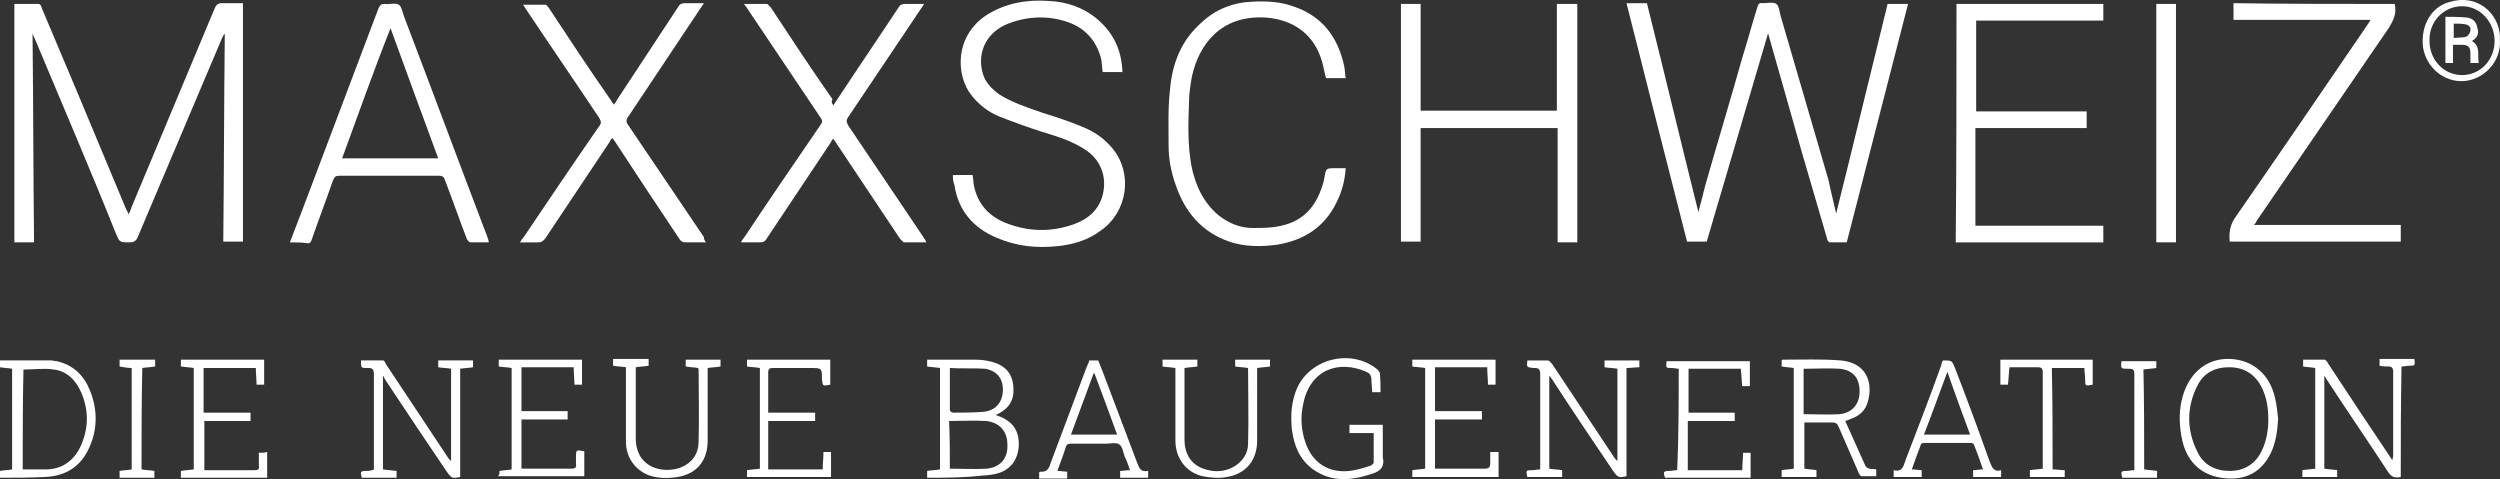
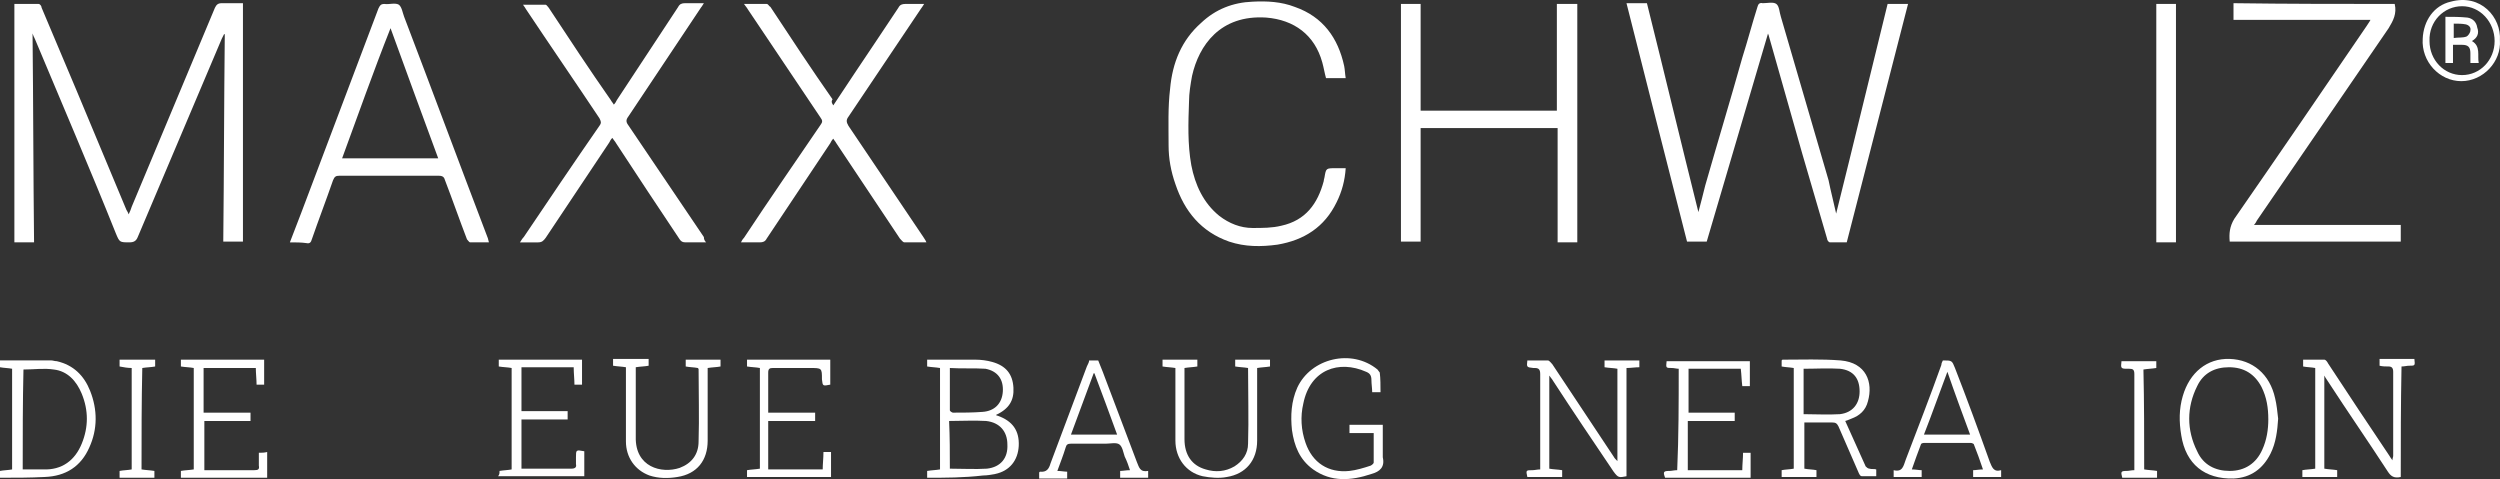
<svg xmlns="http://www.w3.org/2000/svg" viewBox="3.4 30.078 330.312 63.302" width="330.312" height="63.302">
  <rect x="3.4" y="30.078" width="330.312" height="63.302" fill="#333333" stroke="none" />
  <defs>
    <style type="text/css">
	.st0{fill:#FFFFFF;}
</style>
  </defs>
  <g>
    <path class="st0" d="M5.3,30.6c1.1,0,2.1,0,3.2,0c0.2,0,0.4,0.3,0.4,0.5c1.5,3.6,3.1,7.3,4.6,10.9c2.2,5.3,4.4,10.5,6.6,15.8 c0.1,0.2,0.2,0.3,0.3,0.6c0.2-0.4,0.3-0.7,0.4-1c3.7-8.8,7.3-17.5,11-26.3c0.2-0.4,0.4-0.6,0.9-0.6c0.9,0,1.8,0,2.8,0 c0,10.5,0,21,0,31.5c-0.8,0-1.7,0-2.6,0c0.1-9.2,0.1-18.3,0.2-27.4c0,0-0.1,0-0.1,0c-0.1,0.2-0.2,0.4-0.3,0.6 c-3.7,8.7-7.4,17.5-11.1,26.2c-0.2,0.5-0.5,0.7-1.1,0.7c-1.3,0-1.3,0-1.8-1.2C15.3,52.4,11.6,43.8,8,35.2c-0.1-0.2-0.2-0.4-0.3-0.7 C7.8,43.8,7.8,53,7.9,62.1c-0.9,0-1.7,0-2.6,0C5.3,51.6,5.3,41.2,5.3,30.6z" />
    <path class="st0" d="M246,58.3c2.3-9.2,4.5-18.4,6.8-27.7c0.9,0,1.8,0,2.7,0c-2.7,10.5-5.4,21-8.1,31.5c-0.8,0-1.5,0-2.2,0 c-0.2,0-0.4-0.3-0.4-0.5c-1.1-3.8-2.2-7.5-3.3-11.3c-1.5-5.2-2.9-10.3-4.4-15.5c0-0.1-0.1-0.2-0.1-0.3c-2.7,9.2-5.4,18.3-8.1,27.5 c-0.9,0-1.7,0-2.6,0c-2.7-10.5-5.3-20.9-8-31.5c0.9,0,1.8,0,2.7,0c2.3,9.2,4.5,18.4,6.8,27.6c0.3-1.1,0.6-2.3,0.9-3.5 c1.6-5.6,3.3-11.2,4.9-16.9c0.7-2.2,1.3-4.5,2-6.7c0.1-0.4,0.3-0.6,0.7-0.5c0.6,0,1.4-0.2,1.8,0.1c0.4,0.3,0.4,1.1,0.6,1.7 c2.1,7.2,4.2,14.4,6.3,21.6C245.3,55.4,245.7,56.9,246,58.3z" />
    <path class="st0" d="M188.5,30.6c0.9,0,1.7,0,2.6,0c0,4.7,0,9.4,0,14.1c6,0,12,0,18,0c0-4.7,0-9.4,0-14.1c0.9,0,1.8,0,2.7,0 c0,10.5,0,21,0,31.5c-0.9,0-1.7,0-2.6,0c0-5,0-10,0-15.1c-6,0-12,0-18.1,0c0,5,0,10,0,15c-0.9,0-1.7,0-2.6,0 C188.5,51.6,188.5,41.2,188.5,30.6z" />
-     <path class="st0" d="M129.3,53.2c0.9,0,1.7,0,2.6,0c0.1,0.5,0.1,1,0.2,1.5c0.5,2.3,1.9,3.9,4.1,4.8c3,1.2,6,1.3,9.1,0.2 c1.9-0.7,3.3-1.9,3.8-3.9c0.6-2.4-0.3-4.7-2.4-6c-1.7-1.1-3.6-1.7-5.6-2.3c-1.9-0.6-3.8-1.3-5.6-2c-1.5-0.6-2.8-1.6-3.8-2.9 c-2-2.6-2.2-7.7,2-10.5c2.5-1.6,5.3-2.1,8.2-1.9c2.5,0.1,4.8,0.9,6.7,2.6c2,1.8,3,4,3.1,6.8c-0.9,0-1.7,0-2.6,0 c-0.1-0.5-0.1-1.1-0.2-1.7c-0.6-2.4-2.1-4.1-4.4-4.9c-2.6-0.9-5.3-0.8-7.9,0.2c-2.8,1.1-4.1,3.7-3.4,6.4c0.3,1.3,1.2,2.2,2.3,3 c1.8,1.1,3.7,1.7,5.7,2.4c1.9,0.6,3.8,1.2,5.6,2c1.4,0.6,2.6,1.5,3.6,2.7c2.7,3.3,2,8.3-1.5,10.8c-1.7,1.3-3.7,1.9-5.8,2.1 c-2.8,0.3-5.4,0-8-1.1c-3.1-1.3-5.1-3.6-5.6-7C129.3,54,129.3,53.6,129.3,53.2z" />
    <path class="st0" d="M41.7,62.1c0.5-1.3,1-2.6,1.5-3.9c3.4-9,6.8-18,10.2-27c0.2-0.4,0.3-0.6,0.8-0.6c0.6,0.1,1.4-0.2,1.9,0.1 c0.4,0.3,0.5,1.1,0.7,1.6c3.7,9.7,7.3,19.4,11,29.1c0.1,0.2,0.1,0.4,0.2,0.7c-0.9,0-1.7,0-2.5,0c-0.1,0-0.3-0.3-0.4-0.4 c-1-2.6-1.9-5.2-2.9-7.8c-0.1-0.4-0.3-0.6-0.8-0.6c-4.4,0-8.8,0-13.2,0c-0.4,0-0.6,0.1-0.8,0.6c-0.9,2.6-1.9,5.2-2.8,7.8 c-0.1,0.4-0.3,0.6-0.7,0.5C43.2,62.1,42.5,62.1,41.7,62.1z M48.6,51c4.3,0,8.4,0,12.7,0c-2.1-5.7-4.2-11.4-6.3-17.2 C52.7,39.6,50.7,45.3,48.6,51z" />
    <path class="st0" d="M96.7,62.1c-1,0-1.8,0-2.7,0c-0.4,0-0.6-0.1-0.8-0.4c-2.8-4.2-5.6-8.4-8.4-12.7c-0.1-0.2-0.3-0.4-0.5-0.7 c-0.2,0.2-0.3,0.4-0.4,0.6c-2.8,4.2-5.6,8.4-8.4,12.6c-0.3,0.4-0.5,0.6-1,0.6c-0.8,0-1.6,0-2.4,0c0.2-0.3,0.3-0.5,0.5-0.7 c3.3-4.9,6.6-9.8,10-14.7c0.3-0.4,0.2-0.6,0-1c-3.2-4.8-6.5-9.6-9.7-14.4c-0.1-0.2-0.2-0.3-0.4-0.6c1.1,0,2.1,0,3,0 c0.1,0,0.3,0.3,0.4,0.4c2.7,4.1,5.4,8.2,8.2,12.2c0.1,0.2,0.3,0.4,0.4,0.6c0.2-0.2,0.3-0.4,0.4-0.6c2.7-4.1,5.4-8.2,8.1-12.3 c0.2-0.4,0.5-0.5,0.9-0.5c0.8,0,1.6,0,2.5,0c-0.2,0.3-0.3,0.5-0.4,0.6c-3.2,4.8-6.4,9.6-9.6,14.4c-0.3,0.4-0.3,0.7,0,1.1 c3.3,4.9,6.7,9.9,10,14.8C96.4,61.7,96.5,61.9,96.7,62.1z" />
-     <path class="st0" d="M261.9,30.6c6.5,0,12.9,0,19.4,0c0,0.7,0,1.4,0,2.2c-5.6,0-11.1,0-16.8,0c0,4,0,8,0,12c4.9,0,9.7,0,14.6,0 c0,0.7,0,1.4,0,2.2c-4.9,0-9.7,0-14.7,0c0,4.3,0,8.6,0,12.9c5.6,0,11.2,0,16.9,0c0,0.8,0,1.5,0,2.2c-6.5,0-13,0-19.5,0 C261.9,51.6,261.9,41.2,261.9,30.6z" />
    <path class="st0" d="M113.5,44c1.9-2.9,3.8-5.7,5.6-8.4c1-1.5,2-3,3-4.5c0.2-0.4,0.5-0.5,0.9-0.5c0.8,0,1.6,0,2.5,0 c-0.2,0.3-0.3,0.5-0.4,0.6c-3.2,4.8-6.4,9.5-9.6,14.3c-0.3,0.4-0.3,0.7,0,1.2c3.3,4.9,6.6,9.8,9.9,14.7c0.1,0.2,0.3,0.4,0.4,0.7 c-1,0-2,0-2.9,0c-0.2,0-0.4-0.3-0.6-0.5c-2.8-4.2-5.6-8.4-8.4-12.6c-0.1-0.2-0.3-0.4-0.4-0.6c-0.2,0.2-0.3,0.4-0.4,0.6 c-2.8,4.2-5.6,8.4-8.4,12.6c-0.2,0.4-0.5,0.5-0.9,0.5c-0.8,0-1.6,0-2.5,0c0.1-0.2,0.2-0.4,0.4-0.6c3.3-5,6.7-9.9,10.1-14.9 c0.3-0.4,0.3-0.6,0-1c-3.2-4.8-6.4-9.5-9.6-14.3c-0.1-0.2-0.3-0.4-0.5-0.7c1.1,0,2,0,3,0c0.2,0,0.3,0.3,0.5,0.4 c2.7,4.1,5.4,8.2,8.2,12.2C113.2,43.5,113.3,43.7,113.5,44z" />
    <path class="st0" d="M319.8,30.6c0.3,1.3-0.2,2.2-0.8,3.2c-5.8,8.5-11.6,16.9-17.4,25.4c-0.1,0.2-0.2,0.4-0.4,0.6 c6.5,0,12.9,0,19.4,0c0,0.8,0,1.5,0,2.2c-7.5,0-15,0-22.6,0c-0.1-1.1,0-2,0.6-3c5.9-8.5,11.7-17,17.5-25.5c0.1-0.2,0.3-0.4,0.5-0.8 c-6.1,0-12,0-18.1,0c0-0.8,0-1.5,0-2.2C305.6,30.6,312.7,30.6,319.8,30.6z" />
    <path class="st0" d="M181.2,40.4c-0.9,0-1.8,0-2.6,0c-0.2-0.7-0.3-1.4-0.5-2.1c-1-3.6-3.7-5.6-7.4-5.9c-6.1-0.4-8.9,3.7-9.8,7.7 c-0.2,1.1-0.4,2.3-0.4,3.4c-0.1,2.8-0.2,5.6,0.3,8.4c0.5,2.6,1.6,5,3.7,6.7c1.3,1,2.8,1.6,4.4,1.6c1.3,0,2.6,0,3.8-0.3 c3.2-0.7,4.8-2.9,5.6-5.9c0-0.2,0.1-0.4,0.1-0.5c0.2-1.2,0.2-1.2,1.5-1.2c0.4,0,0.9,0,1.3,0c-0.1,1.6-0.5,3.1-1.2,4.5 c-1.6,3.3-4.3,5-7.8,5.6c-2.2,0.3-4.3,0.3-6.4-0.4c-3.7-1.3-5.9-4-7.1-7.6c-0.6-1.7-0.9-3.4-0.9-5.1c0-2.5-0.1-5,0.2-7.5 c0.3-3.4,1.5-6.4,4.1-8.7c1.9-1.8,4.2-2.7,6.8-2.8c1.9-0.1,3.8,0,5.6,0.7c3.7,1.3,5.7,4.1,6.5,7.8 C181.1,39.3,181.1,39.8,181.2,40.4z" />
    <path class="st0" d="M288.3,30.6c0.9,0,1.7,0,2.6,0c0,10.5,0,20.9,0,31.5c-0.8,0-1.7,0-2.6,0C288.3,51.6,288.3,41.2,288.3,30.6z" />
-     <path class="st0" d="M54,79.7c0,4.2,0,8.3,0,12.4c0.6,0.1,1.1,0.1,1.8,0.2c0,0.3,0,0.6,0,0.9c-1.5,0-3.1,0-4.6,0 c-0.2-0.8-0.2-0.9,0.6-0.9c0.2,0,0.5,0,0.7-0.1c0.1,0,0.2,0,0.3-0.1c0-0.2,0-0.4,0-0.6c0-4,0-8,0-12c0-0.6-0.2-0.8-0.7-0.8 c-0.1,0-0.2,0-0.2,0c-0.8,0-0.8,0-0.8-1c0.9,0,1.9,0,2.9,0c0.2,0,0.3,0.3,0.4,0.5c2.7,4.1,5.4,8.1,8.1,12.2 c0.1,0.2,0.3,0.4,0.5,0.6c0-4.1,0-8.1,0-12.2c-0.5-0.1-1.1-0.1-1.7-0.2c0-0.3,0-0.6,0-0.9c1.5,0,3.1,0,4.6,0c0,0.3,0,0.5,0,0.9 c-0.5,0.1-1.1,0.1-1.7,0.2c0,4.8,0,9.6,0,14.3c-1,0.2-1.1,0.2-1.7-0.6c-2.7-4-5.4-8-8.1-12.1C54.3,80.2,54.2,80.1,54,79.7z" />
    <path class="st0" d="M205.2,77.7c0.9,0,1.8,0,2.7,0c0.2,0,0.4,0.3,0.6,0.5c2.7,4.1,5.4,8.1,8.1,12.2c0.1,0.2,0.3,0.4,0.5,0.6 c0-4.1,0-8.1,0-12.2c-0.5-0.1-1.1-0.1-1.7-0.2c0-0.3,0-0.6,0-0.9c1.5,0,3.1,0,4.6,0c0,0.3,0,0.6,0,0.9c-0.6,0-1.1,0.1-1.7,0.1 c0,4.8,0,9.6,0,14.3c-1,0.2-1.1,0.2-1.7-0.6c-2.7-4-5.4-8-8-12c-0.1-0.2-0.3-0.4-0.5-0.7c0,4.2,0,8.2,0,12.3 c0.5,0.1,1.1,0.1,1.7,0.2c0,0.3,0,0.6,0,0.9c-1.6,0-3.1,0-4.6,0c-0.2-0.9-0.2-0.9,0.7-0.9c0.3,0,0.6-0.1,1-0.1c0-0.2,0-0.5,0-0.7 c0-4,0-8,0-11.9c0-0.6-0.2-0.8-0.7-0.8c-0.1,0-0.2,0-0.2,0C205.1,78.6,205.1,78.6,205.2,77.7z" />
    <path class="st0" d="M320.6,93.1c-0.9,0.2-1.3-0.1-1.7-0.7c-2.6-4-5.3-7.9-7.9-11.9c-0.1-0.2-0.3-0.4-0.5-0.8c0,4.2,0,8.2,0,12.3 c0.6,0.1,1.1,0.1,1.7,0.2c0,0.3,0,0.6,0,0.9c-1.5,0-3.1,0-4.6,0c0-0.3,0-0.6,0-0.9c0.5-0.1,1.1-0.1,1.7-0.2c0-4.4,0-8.8,0-13.3 c-0.5-0.1-1.1-0.1-1.6-0.2c0-0.3,0-0.6,0-0.9c0.9,0,1.8,0,2.8,0c0.2,0,0.4,0.3,0.5,0.5c2.7,4.1,5.4,8.2,8.1,12.2 c0.1,0.2,0.2,0.3,0.4,0.6c0-0.3,0.1-0.4,0.1-0.6c0-3.7,0-7.4,0-11.1c0-0.5-0.2-0.7-0.6-0.7c-0.4,0-0.8,0-1.2-0.1c0-0.3,0-0.6,0-0.9 c1.5,0,3.1,0,4.6,0c0.1,0.9,0.1,0.9-0.7,0.9c-0.3,0-0.6,0.1-1,0.1C320.6,83.6,320.6,88.3,320.6,93.1z" />
    <path class="st0" d="M125.9,93.2c0-0.3,0-0.6,0-0.9c0.6-0.1,1.1-0.1,1.7-0.2c0-4.5,0-8.9,0-13.4c-0.6-0.1-1.1-0.1-1.7-0.2 c0-0.3,0-0.6,0-0.9c0.2,0,0.3,0,0.5,0c2,0,3.9,0,5.9,0c0.7,0,1.5,0.1,2.2,0.3c1.8,0.5,2.7,1.6,2.8,3.4c0.1,1.7-0.6,2.8-2.3,3.6 c0.1,0.1,0.1,0.1,0.2,0.1c2,0.7,2.9,2,2.8,4c-0.1,1.9-1.2,3.3-3.1,3.7c-0.5,0.1-1.1,0.2-1.6,0.2C130.7,93.2,128.4,93.2,125.9,93.2z M128.9,92c1.7,0,3.3,0.1,4.9,0c1.8-0.2,2.8-1.4,2.7-3.2c0-1.7-1-2.9-2.8-3.1c-1.6-0.1-3.2,0-4.9,0C128.9,87.8,128.9,89.9,128.9,92 z M128.9,78.7c0,2,0,3.8,0,5.6c0,0.1,0.3,0.3,0.4,0.3c1.3,0,2.6,0,3.9-0.1c1.6-0.1,2.6-1.1,2.7-2.7c0.1-1.6-0.7-2.7-2.3-3 C132.1,78.7,130.5,78.8,128.9,78.7z" />
    <path class="st0" d="M240.4,78.7c-0.6-0.1-1.1-0.1-1.6-0.2c0-0.3,0-0.6,0-0.8c0,0,0.1-0.1,0.1-0.1c2.6,0,5.1-0.1,7.7,0.1 c3.4,0.3,4.3,2.9,3.6,5.4c-0.3,1.2-1.1,1.9-2.2,2.3c-0.2,0.1-0.5,0.2-0.8,0.3c0.9,2,1.8,4,2.7,6c0.1,0.1,0.3,0.3,0.5,0.3 c0.3,0.1,0.6,0,0.9,0.1c0,0.3,0,0.6,0,0.9c-0.6,0-1.3,0-1.9,0c-0.2,0-0.3-0.2-0.4-0.4c-0.9-2.1-1.8-4.1-2.7-6.2 c-0.2-0.4-0.4-0.5-0.8-0.5c-1.2,0-2.5,0-3.7,0c0,2.1,0,4,0,6.1c0.5,0.1,1.1,0.1,1.6,0.2c0,0.3,0,0.6,0,0.9c-1.5,0-3,0-4.6,0 c0-0.3,0-0.5,0-0.9c0.5-0.1,1.1-0.1,1.6-0.2C240.4,87.7,240.4,83.2,240.4,78.7z M241.7,78.8c0,2,0,4,0,6c1.6,0,3.2,0.1,4.8,0 c1.7-0.2,2.6-1.4,2.6-3c0-1.7-0.8-2.8-2.6-3C244.9,78.7,243.4,78.8,241.7,78.8z" />
    <path class="st0" d="M3.4,93.2c0-0.3,0-0.6,0-0.9c0.5-0.1,1.1-0.1,1.6-0.2c0-4.5,0-8.9,0-13.3c-0.5-0.1-1.1-0.1-1.6-0.2 c0-0.3,0-0.6,0-0.9c2.3,0,4.5,0,6.8,0c0.2,0,0.4,0.1,0.7,0.1c2.2,0.5,3.6,1.9,4.4,3.9c1,2.5,1,5.1-0.1,7.5 c-1.1,2.5-3.1,3.8-5.9,3.9C7.4,93.2,5.5,93.2,3.4,93.2z M6.4,92.1c0.9,0,1.8,0,2.7,0c2.5,0.1,4.2-1.2,5.1-3.4 c0.9-2.2,0.9-4.4,0-6.6c-0.7-1.7-1.9-3-3.7-3.2c-1.3-0.2-2.6,0-4,0C6.4,83.2,6.4,87.6,6.4,92.1z" />
    <path class="st0" d="M225.2,78.8c-0.3,0-0.6-0.1-0.9-0.1c-0.8,0-0.8,0-0.7-0.9c3.7,0,7.3,0,11,0c0,1.1,0,2.2,0,3.3 c-0.3,0-0.6,0-1,0c-0.1-0.8-0.1-1.5-0.2-2.3c-2.3,0-4.6,0-6.9,0c0,1.9,0,3.8,0,5.8c2,0,4.1,0,6.1,0c0,0.4,0,0.7,0,1.1 c-2,0-4.1,0-6.2,0c0,2.2,0,4.3,0,6.5c2.4,0,4.8,0,7.2,0c0-0.8,0.1-1.5,0.1-2.3c0.4,0,0.6,0,1,0c0,1.1,0,2.2,0,3.3 c-3.8,0-7.5,0-11.3,0c-0.3-0.8-0.2-0.9,0.6-0.9c0.3,0,0.6-0.1,1-0.1C225.2,87.7,225.2,83.2,225.2,78.8z" />
    <path class="st0" d="M69.4,92.3c0.6-0.1,1.1-0.1,1.6-0.2c0-4.5,0-8.9,0-13.4c-0.5-0.1-1.1-0.1-1.7-0.2c0-0.3,0-0.6,0-0.9 c3.7,0,7.3,0,11,0c0,1.1,0,2.2,0,3.3c-0.3,0-0.6,0-1,0c0-0.7-0.1-1.5-0.1-2.3c-2.3,0-4.5,0-6.9,0c0,1.9,0,3.8,0,5.8 c2,0,4.1,0,6.1,0c0,0.4,0,0.7,0,1.1c-2,0-4,0-6.1,0c0,2.2,0,4.3,0,6.5c0.2,0,0.4,0,0.5,0c2,0,4.1,0,6.1,0c0.5,0,0.7-0.2,0.6-0.6 c0-0.3,0-0.6,0-0.9c0-1,0-1,1.1-0.8c0,1.1,0,2.2,0,3.3c-3.8,0-7.6,0-11.4,0C69.4,92.8,69.4,92.6,69.4,92.3z" />
    <path class="st0" d="M102.1,93.1c0-0.3,0-0.6,0-0.9c0.6-0.1,1.1-0.1,1.7-0.2c0-4.5,0-8.9,0-13.3c-0.5-0.1-1.1-0.1-1.7-0.2 c0-0.3,0-0.6,0-0.9c3.7,0,7.3,0,11,0c0,1.1,0,2.2,0,3.3c-1,0.2-1,0.2-1.1-0.7c0-1.5,0-1.5-1.6-1.5c-1.6,0-3.2,0-4.9,0 c-0.4,0-0.6,0.1-0.6,0.6c0,1.7,0,3.5,0,5.3c2.1,0,4.1,0,6.2,0c0,0.4,0,0.7,0,1.1c-2.1,0-4.1,0-6.2,0c0,2.2,0,4.3,0,6.4 c2.4,0,4.8,0,7.2,0c0-0.7,0.1-1.5,0.1-2.3c0.3,0,0.7,0,1,0c0,1.1,0,2.2,0,3.3C109.7,93.1,106,93.1,102.1,93.1z" />
-     <path class="st0" d="M200.3,89.8c0.5,0,0.8,0,1.1,0c0,1.1,0,2.2,0,3.3c-3.8,0-7.6,0-11.4,0c0-0.3,0-0.5,0-0.9 c0.6-0.1,1.1-0.1,1.7-0.2c0-4.4,0-8.9,0-13.3c-0.5-0.1-1.1-0.1-1.7-0.2c0-0.3,0-0.6,0-0.9c3.6,0,7.3,0,11,0c0,1.1,0,2.2,0,3.3 c-0.3,0-0.6,0-1,0c0-0.7-0.1-1.5-0.1-2.3c-2.3,0-4.6,0-6.9,0c0,1.9,0,3.8,0,5.8c2.1,0,4.1,0,6.2,0c0,0.4,0,0.7,0,1.1 c-2.1,0-4.1,0-6.2,0c0,2.2,0,4.3,0,6.5c0.2,0,0.4,0,0.6,0c2,0,4,0,6,0c0.5,0,0.7-0.2,0.7-0.7C200.3,90.9,200.3,90.4,200.3,89.8z" />
    <path class="st0" d="M30.3,84.6c2.1,0,4.1,0,6.2,0c0,0.4,0,0.7,0,1.1c-2,0-4.1,0-6.1,0c0,2.2,0,4.3,0,6.5c0.2,0,0.4,0,0.5,0 c2,0,4.1,0,6.1,0c0.5,0,0.7-0.1,0.6-0.6c0-0.6,0-1.1,0-1.7c0.4,0,0.7,0,1.1-0.1c0,1.1,0,2.2,0,3.4c-3.8,0-7.5,0-11.4,0 c0-0.3,0-0.5,0-0.9c0.5-0.1,1.1-0.1,1.7-0.2c0-4.5,0-8.9,0-13.4c-0.5-0.1-1.1-0.1-1.7-0.2c0-0.3,0-0.6,0-0.9c3.7,0,7.3,0,11,0 c0,1.1,0,2.2,0,3.3c-0.3,0-0.6,0-1,0c0-0.7-0.1-1.5-0.1-2.2c-2.3,0-4.6,0-6.9,0C30.3,80.7,30.3,82.6,30.3,84.6z" />
-     <path class="st0" d="M95.6,78.7c-0.5-0.1-1.1-0.1-1.6-0.2c0-0.3,0-0.6,0-0.9c1.5,0,3.1,0,4.6,0c0,0.3,0,0.5,0,0.9 c-0.5,0.1-1.1,0.1-1.7,0.2c0,0.3,0,0.5,0,0.7c0,3,0,6,0,8.9c0,2.6-1.4,4.4-4,4.8c-1.2,0.2-2.5,0.2-3.7-0.2 c-1.9-0.7-3.1-2.4-3.1-4.5c0-3,0-6,0-9c0-0.2,0-0.5,0-0.8c-0.6-0.1-1.1-0.1-1.7-0.2c0-0.3,0-0.6,0-0.9c1.6,0,3.1,0,4.7,0 c0,0.3,0,0.5,0,0.9c-0.5,0.1-1.1,0.1-1.7,0.2c0,0.3,0,0.5,0,0.7c0,2.8,0,5.7,0,8.5c-0.1,4,3.4,4.9,5.8,4.1c1.6-0.6,2.5-1.8,2.5-3.5 c0.1-3.2,0-6.4,0-9.7C95.7,78.9,95.7,78.8,95.6,78.7z" />
+     <path class="st0" d="M95.6,78.7c-0.5-0.1-1.1-0.1-1.6-0.2c0-0.3,0-0.6,0-0.9c1.5,0,3.1,0,4.6,0c0,0.3,0,0.5,0,0.9 c-0.5,0.1-1.1,0.1-1.7,0.2c0,0.3,0,0.5,0,0.7c0,3,0,6,0,8.9c0,2.6-1.4,4.4-4,4.8c-1.2,0.2-2.5,0.2-3.7-0.2 c-1.9-0.7-3.1-2.4-3.1-4.5c0-3,0-6,0-9c0-0.2,0-0.5,0-0.8c-0.6-0.1-1.1-0.1-1.7-0.2c0-0.3,0-0.6,0-0.9c1.6,0,3.1,0,4.7,0 c0,0.3,0,0.5,0,0.9c-0.5,0.1-1.1,0.1-1.7,0.2c0,0.3,0,0.5,0,0.7c0,2.8,0,5.7,0,8.5c-0.1,4,3.4,4.9,5.8,4.1c1.6-0.6,2.5-1.8,2.5-3.5 c0.1-3.2,0-6.4,0-9.7C95.7,78.9,95.7,78.8,95.6,78.7" />
    <path class="st0" d="M158.7,78.7c-0.6-0.1-1.1-0.1-1.7-0.2c0-0.3,0-0.6,0-0.9c1.5,0,3.1,0,4.6,0c0,0.3,0,0.6,0,0.9 c-0.6,0.1-1.1,0.1-1.7,0.2c0,0.7,0,1.2,0,1.8c0,2.5,0,5.1,0,7.6c0,2.1,1,3.5,2.8,4c1.3,0.4,2.6,0.3,3.8-0.4c1.1-0.7,1.8-1.7,1.8-3 c0.1-3.3,0-6.6,0-10c-0.6-0.1-1.1-0.1-1.7-0.2c0-0.3,0-0.6,0-0.9c1.5,0,3.1,0,4.6,0c0,0.3,0,0.6,0,0.9c-0.6,0.1-1.1,0.1-1.7,0.2 c0,0.3,0,0.5,0,0.7c0,3,0,6,0,8.9c0,2.6-1.5,4.4-4,4.8c-1,0.2-2.2,0.1-3.2-0.1c-2.2-0.5-3.6-2.4-3.6-4.7c0-3,0-6,0-8.9 C158.7,79.3,158.7,79,158.7,78.7z" />
    <path class="st0" d="M304.4,85.4c-0.1,1.6-0.3,3.2-1,4.6c-1,2-2.6,3.2-4.9,3.3c-3.8,0.1-6.3-1.9-6.9-5.7c-0.3-1.8-0.3-3.5,0.2-5.2 c0.9-3.1,3.2-5,6.2-4.9c3,0.1,5.3,2,6,5.2C304.2,83.5,304.3,84.5,304.4,85.4z M303.1,85.5c0-1.5-0.2-2.9-0.9-4.3 c-0.9-1.7-2.3-2.6-4.3-2.6c-1.9,0-3.4,0.8-4.2,2.5c-1.4,2.8-1.4,5.8,0,8.6c0.8,1.8,2.4,2.6,4.3,2.6c2,0,3.5-1,4.3-2.8 C302.9,88.2,303.1,86.8,303.1,85.5z" />
    <path class="st0" d="M147.3,77.7c0.4,0,0.8,0,1.2,0c0.2,0.5,0.4,1,0.6,1.5c1.5,4,3,7.9,4.5,11.9c0.3,0.7,0.4,1.4,1.5,1.2 c0,0.4,0,0.6,0,0.9c-1.2,0-2.4,0-3.7,0c0-0.3,0-0.6,0-0.9c0.4,0,0.8-0.1,1.3-0.1c-0.2-0.6-0.4-1.2-0.7-1.8 c-0.2-0.6-0.3-1.3-0.7-1.6c-0.4-0.3-1.2-0.1-1.8-0.1c-1.5,0-3.1,0-4.6,0c-0.4,0-0.6,0.1-0.7,0.5c-0.3,1-0.7,2-1.1,3.1 c0.5,0,0.9,0.1,1.3,0.1c0,0.3,0,0.6,0,0.9c-1.2,0-2.4,0-3.7,0c0-0.3,0-0.5,0-0.8c0,0,0.1-0.1,0.1-0.1c0.9,0.1,1.2-0.4,1.4-1.1 c1.6-4.3,3.2-8.5,4.8-12.8C147.2,78.1,147.3,77.9,147.3,77.7z M148,79.4c0,0-0.1,0-0.1,0c-1,2.7-2,5.4-3,8.1c2.1,0,4,0,6.1,0 C150,84.7,149,82.1,148,79.4z" />
    <path class="st0" d="M260.1,77.7c1.2,0,1.2,0,1.6,1c1.6,4.1,3.1,8.2,4.6,12.4c0.3,0.7,0.5,1.4,1.5,1.1c0,0.3,0,0.6,0,0.9 c-1.2,0-2.4,0-3.7,0c0-0.3,0-0.5,0-0.9c0.4,0,0.8-0.1,1.3-0.1c-0.4-1.2-0.8-2.3-1.2-3.3c0-0.1-0.3-0.2-0.4-0.2c-2.1,0-4.1,0-6.2,0 c-0.2,0-0.4,0.1-0.4,0.2c-0.4,1.1-0.8,2.1-1.2,3.3c0.5,0,0.9,0.1,1.3,0.1c0,0.3,0,0.6,0,0.9c-1.2,0-2.4,0-3.7,0c0-0.3,0-0.6,0-0.9 c1.2,0.3,1.3-0.6,1.6-1.4c1.6-4.2,3.2-8.3,4.7-12.5C259.9,78.1,260,77.9,260.1,77.7z M257.6,87.5c2.1,0,4.1,0,6.1,0 c-1-2.7-2-5.4-3-8.3C259.6,82.1,258.7,84.7,257.6,87.5z" />
    <path class="st0" d="M185.8,81.9c-0.4,0-0.7,0-1.1,0c0-0.5-0.1-1.1-0.1-1.6c0-0.6-0.2-0.9-0.7-1.1c-3.6-1.6-7.4-0.3-8.3,4.2 c-0.4,1.7-0.3,3.5,0.3,5.2c0.9,2.6,3,4,5.8,3.7c0.9-0.1,1.9-0.4,2.8-0.7c0.2-0.1,0.4-0.3,0.4-0.4c0-1.3,0-2.5,0-3.9 c-1.1,0-2.1,0-3.2,0c0-0.4,0-0.7,0-1.1c0.7,0,1.5,0,2.2,0c0.7,0,1.4,0,2.2,0c0,1.4,0,2.7,0,4c0,0.1,0,0.2,0,0.3 c0.3,1.3-0.4,1.9-1.5,2.2c-2.7,0.9-5.3,1.1-7.7-0.6c-1.8-1.3-2.5-3.1-2.8-5.2c-0.2-1.9-0.1-3.8,0.7-5.6c1.8-3.9,7.2-5.2,10.6-2.4 c0.1,0.1,0.2,0.3,0.3,0.4C185.8,80.1,185.8,81,185.8,81.9z" />
-     <path class="st0" d="M274.6,92.1c0.5,0,1.1,0.1,1.6,0.1c0,0.3,0,0.6,0,0.9c-1.5,0-3,0-4.6,0c0-0.3,0-0.6,0-0.9 c0.6-0.1,1.1-0.1,1.7-0.2c0-0.2,0-0.4,0-0.6c0-4,0-8.1,0-12.1c0-0.6-0.2-0.7-0.7-0.7c-1.2,0-2.4,0-3.7,0c-0.1,0.8-0.1,1.5-0.2,2.3 c-0.3,0-0.6,0-1,0c0-1.1,0-2.2,0-3.3c4.1,0,8.1,0,12.2,0c0,1.1,0,2.2,0,3.3c-1,0.2-1,0.2-1-0.7c0-0.5-0.1-1-0.1-1.5 c-1.5,0-2.9,0-4.3,0C274.6,83.2,274.6,87.6,274.6,92.1z" />
    <path class="st0" d="M22.1,92.1c0.6,0.1,1.1,0.1,1.7,0.2c0,0.3,0,0.6,0,0.9c-1.5,0-3.1,0-4.6,0c0-0.3,0-0.6,0-0.9 c0.5-0.1,1.1-0.1,1.6-0.2c0-4.5,0-8.9,0-13.4c-0.5,0-1.1-0.1-1.6-0.2c0-0.3,0-0.6,0-0.9c1.6,0,3.1,0,4.7,0c0,0.3,0,0.6,0,0.9 c-0.5,0.1-1.1,0.1-1.7,0.2C22.1,83.2,22.1,87.6,22.1,92.1z" />
    <path class="st0" d="M286.7,92.1c0.6,0.1,1.1,0.1,1.7,0.2c0,0.3,0,0.6,0,0.9c-1.5,0-3,0-4.6,0c-0.2-0.8-0.2-0.9,0.6-0.9 c0.3,0,0.6-0.1,1-0.1c0-0.2,0-0.4,0-0.6c0-4,0-8,0-12.1c0-0.6-0.2-0.7-0.7-0.7c-0.1,0-0.2,0-0.3,0c-0.8,0-0.8-0.1-0.7-1 c1.5,0,3.1,0,4.6,0c0,0.3,0,0.6,0,0.9c-0.6,0.1-1.1,0.1-1.7,0.2C286.7,83.2,286.7,87.6,286.7,92.1z" />
    <path class="st0" d="M333.7,35.4c0.2,2.8-2.2,5.4-5.1,5.4c-2.9,0-5.3-2.6-5.1-5.6c0.1-2.4,1.5-4.4,3.7-4.9 C331.2,29.2,333.9,32.4,333.7,35.4z M328.7,40c2.4,0,4.3-2,4.3-4.5c0-2.5-1.9-4.6-4.3-4.6c-2.4,0-4.4,2-4.3,4.6 C324.4,38,326.3,40,328.7,40z" />
    <path class="st0" d="M330,35.5c1.2,0.7,0.7,1.9,0.9,2.9c-0.4,0-0.7,0-1.1,0c0-0.5,0-0.9,0-1.3c0-0.8-0.3-1.1-1.1-1.1 c-0.4,0-0.7,0-1.2,0c0,0.8,0,1.6,0,2.4c-0.4,0-0.6,0-1,0c0-2,0-4,0-6.1c1,0,1.9,0,2.9,0.1c0.7,0.1,1.2,0.6,1.3,1.3 C331,34.5,330.7,35.1,330,35.5z M327.6,35.1c0.6-0.1,1.2,0,1.7-0.2c0.2-0.1,0.5-0.5,0.5-0.8c0.1-0.4-0.2-0.7-0.6-0.8 c-0.5-0.1-1-0.1-1.6-0.1C327.6,33.8,327.6,34.4,327.6,35.1z" />
  </g>
</svg>